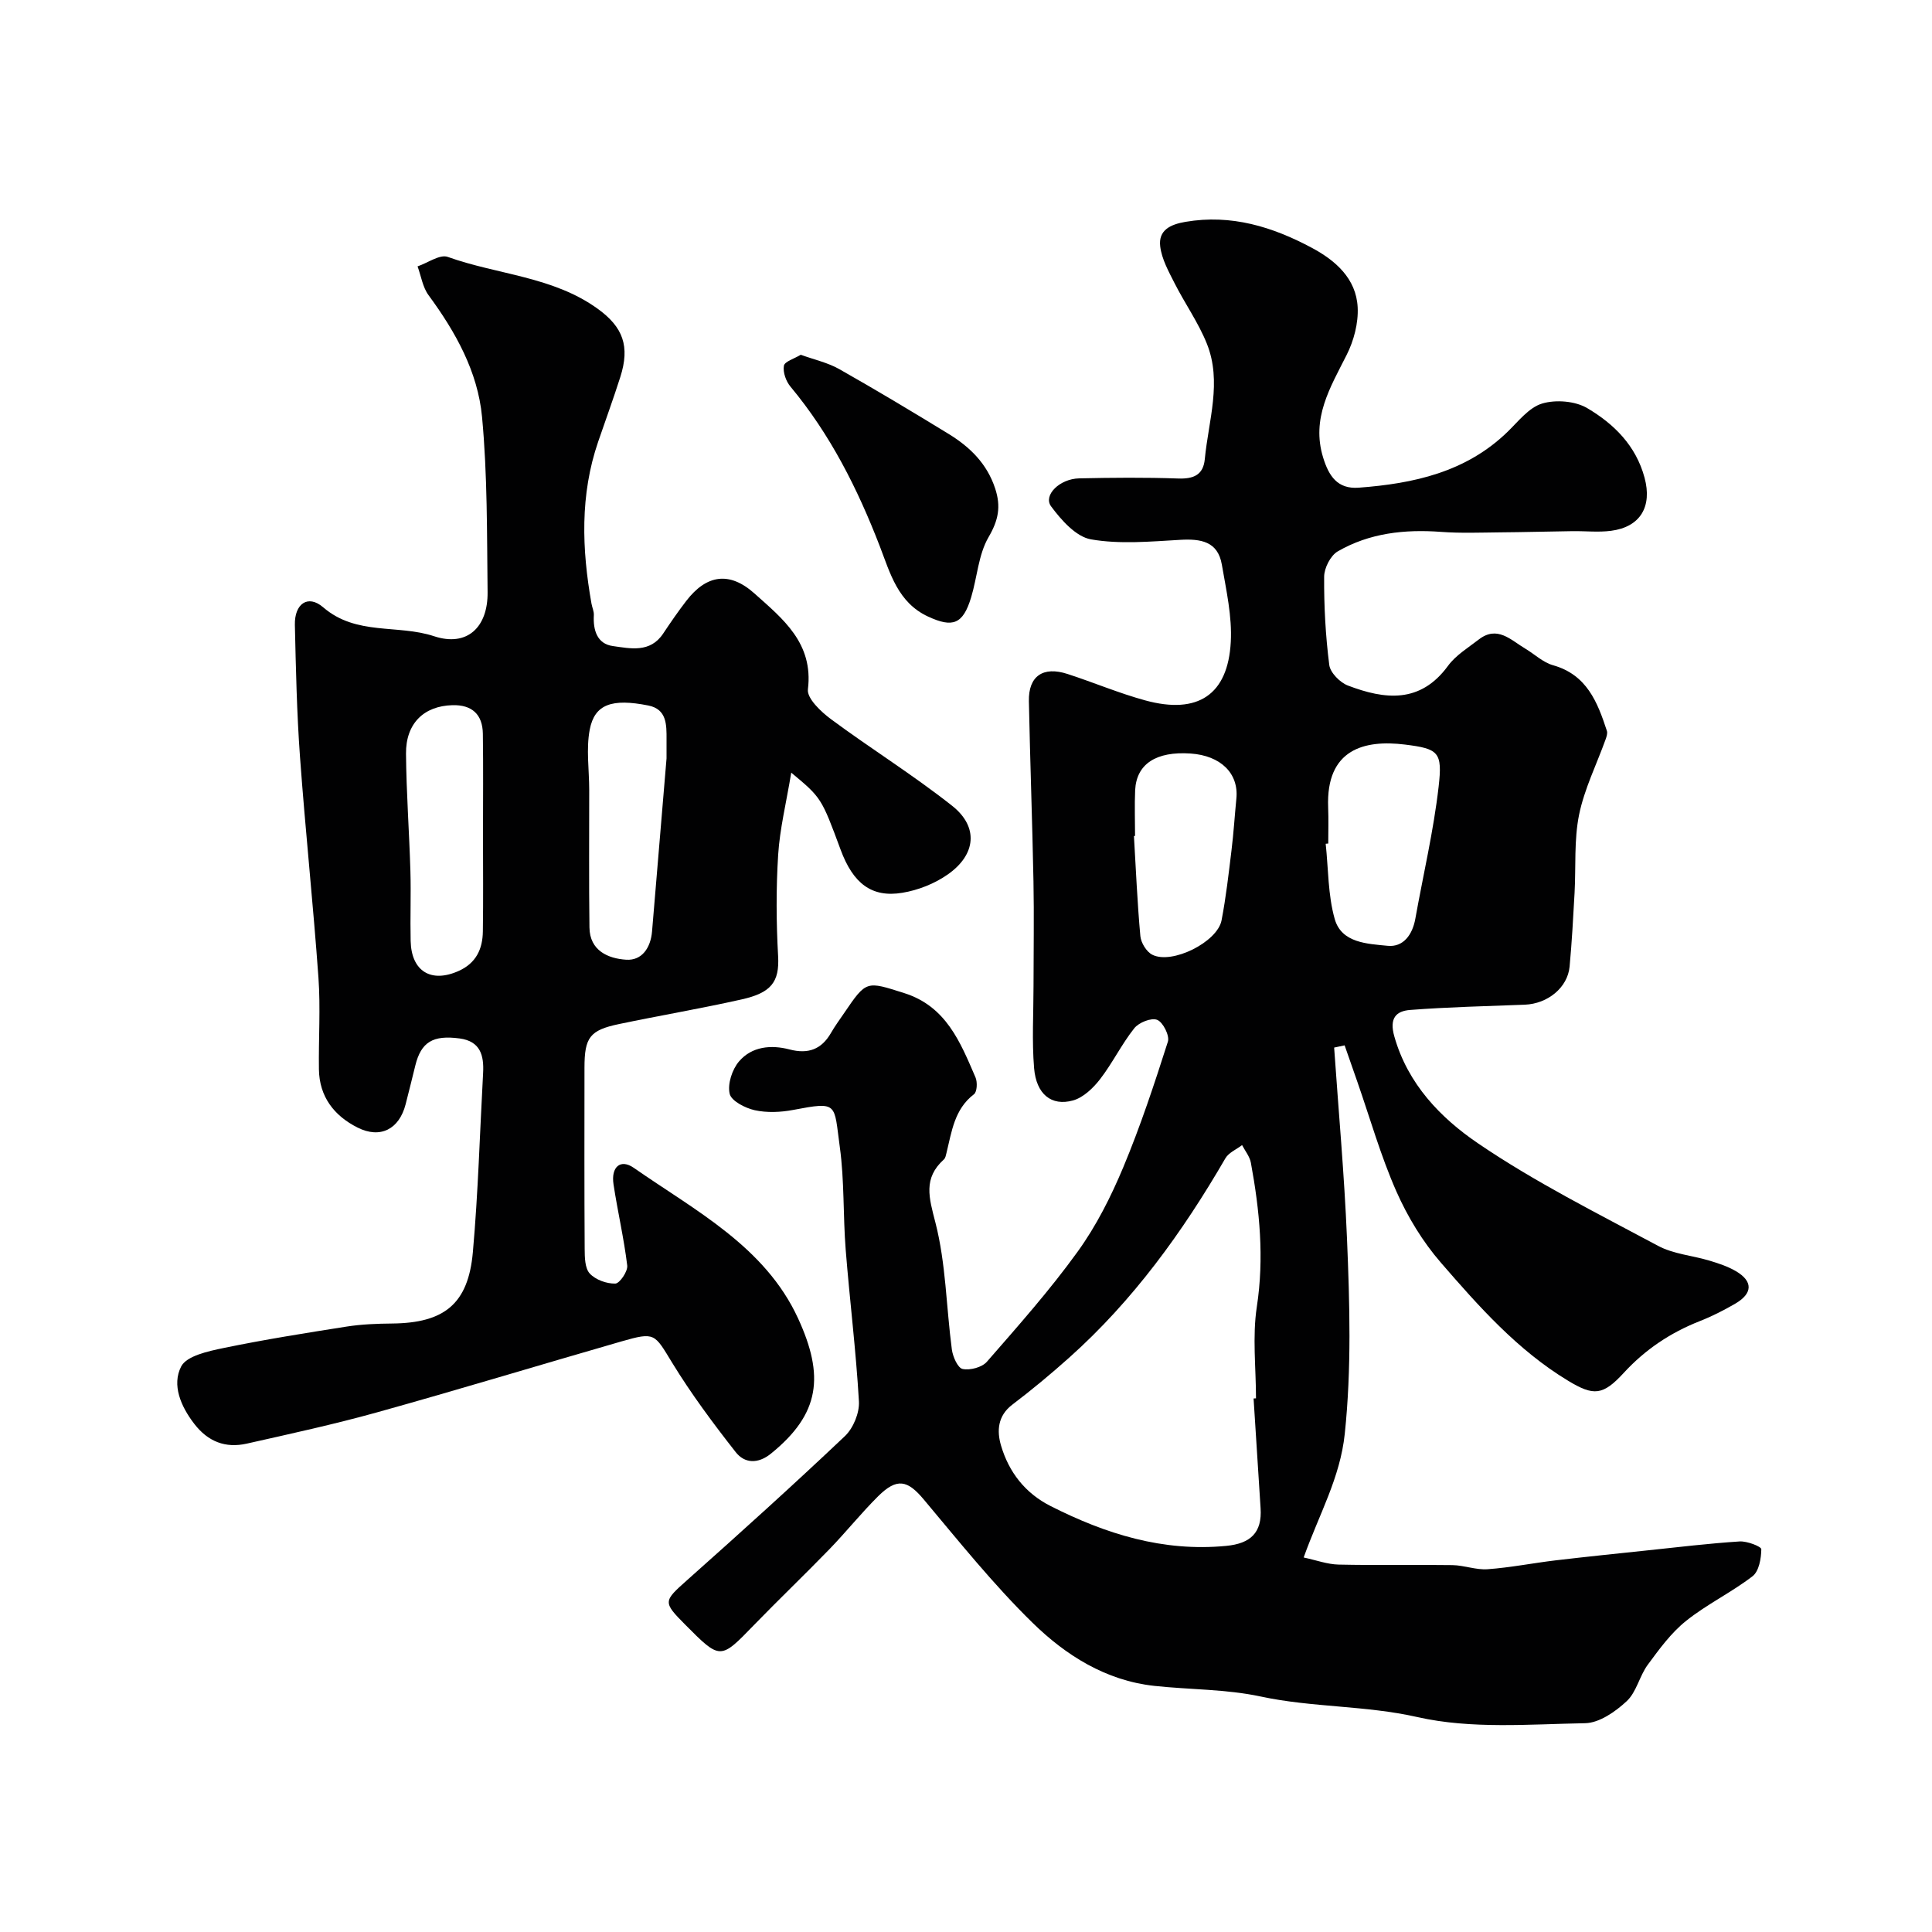
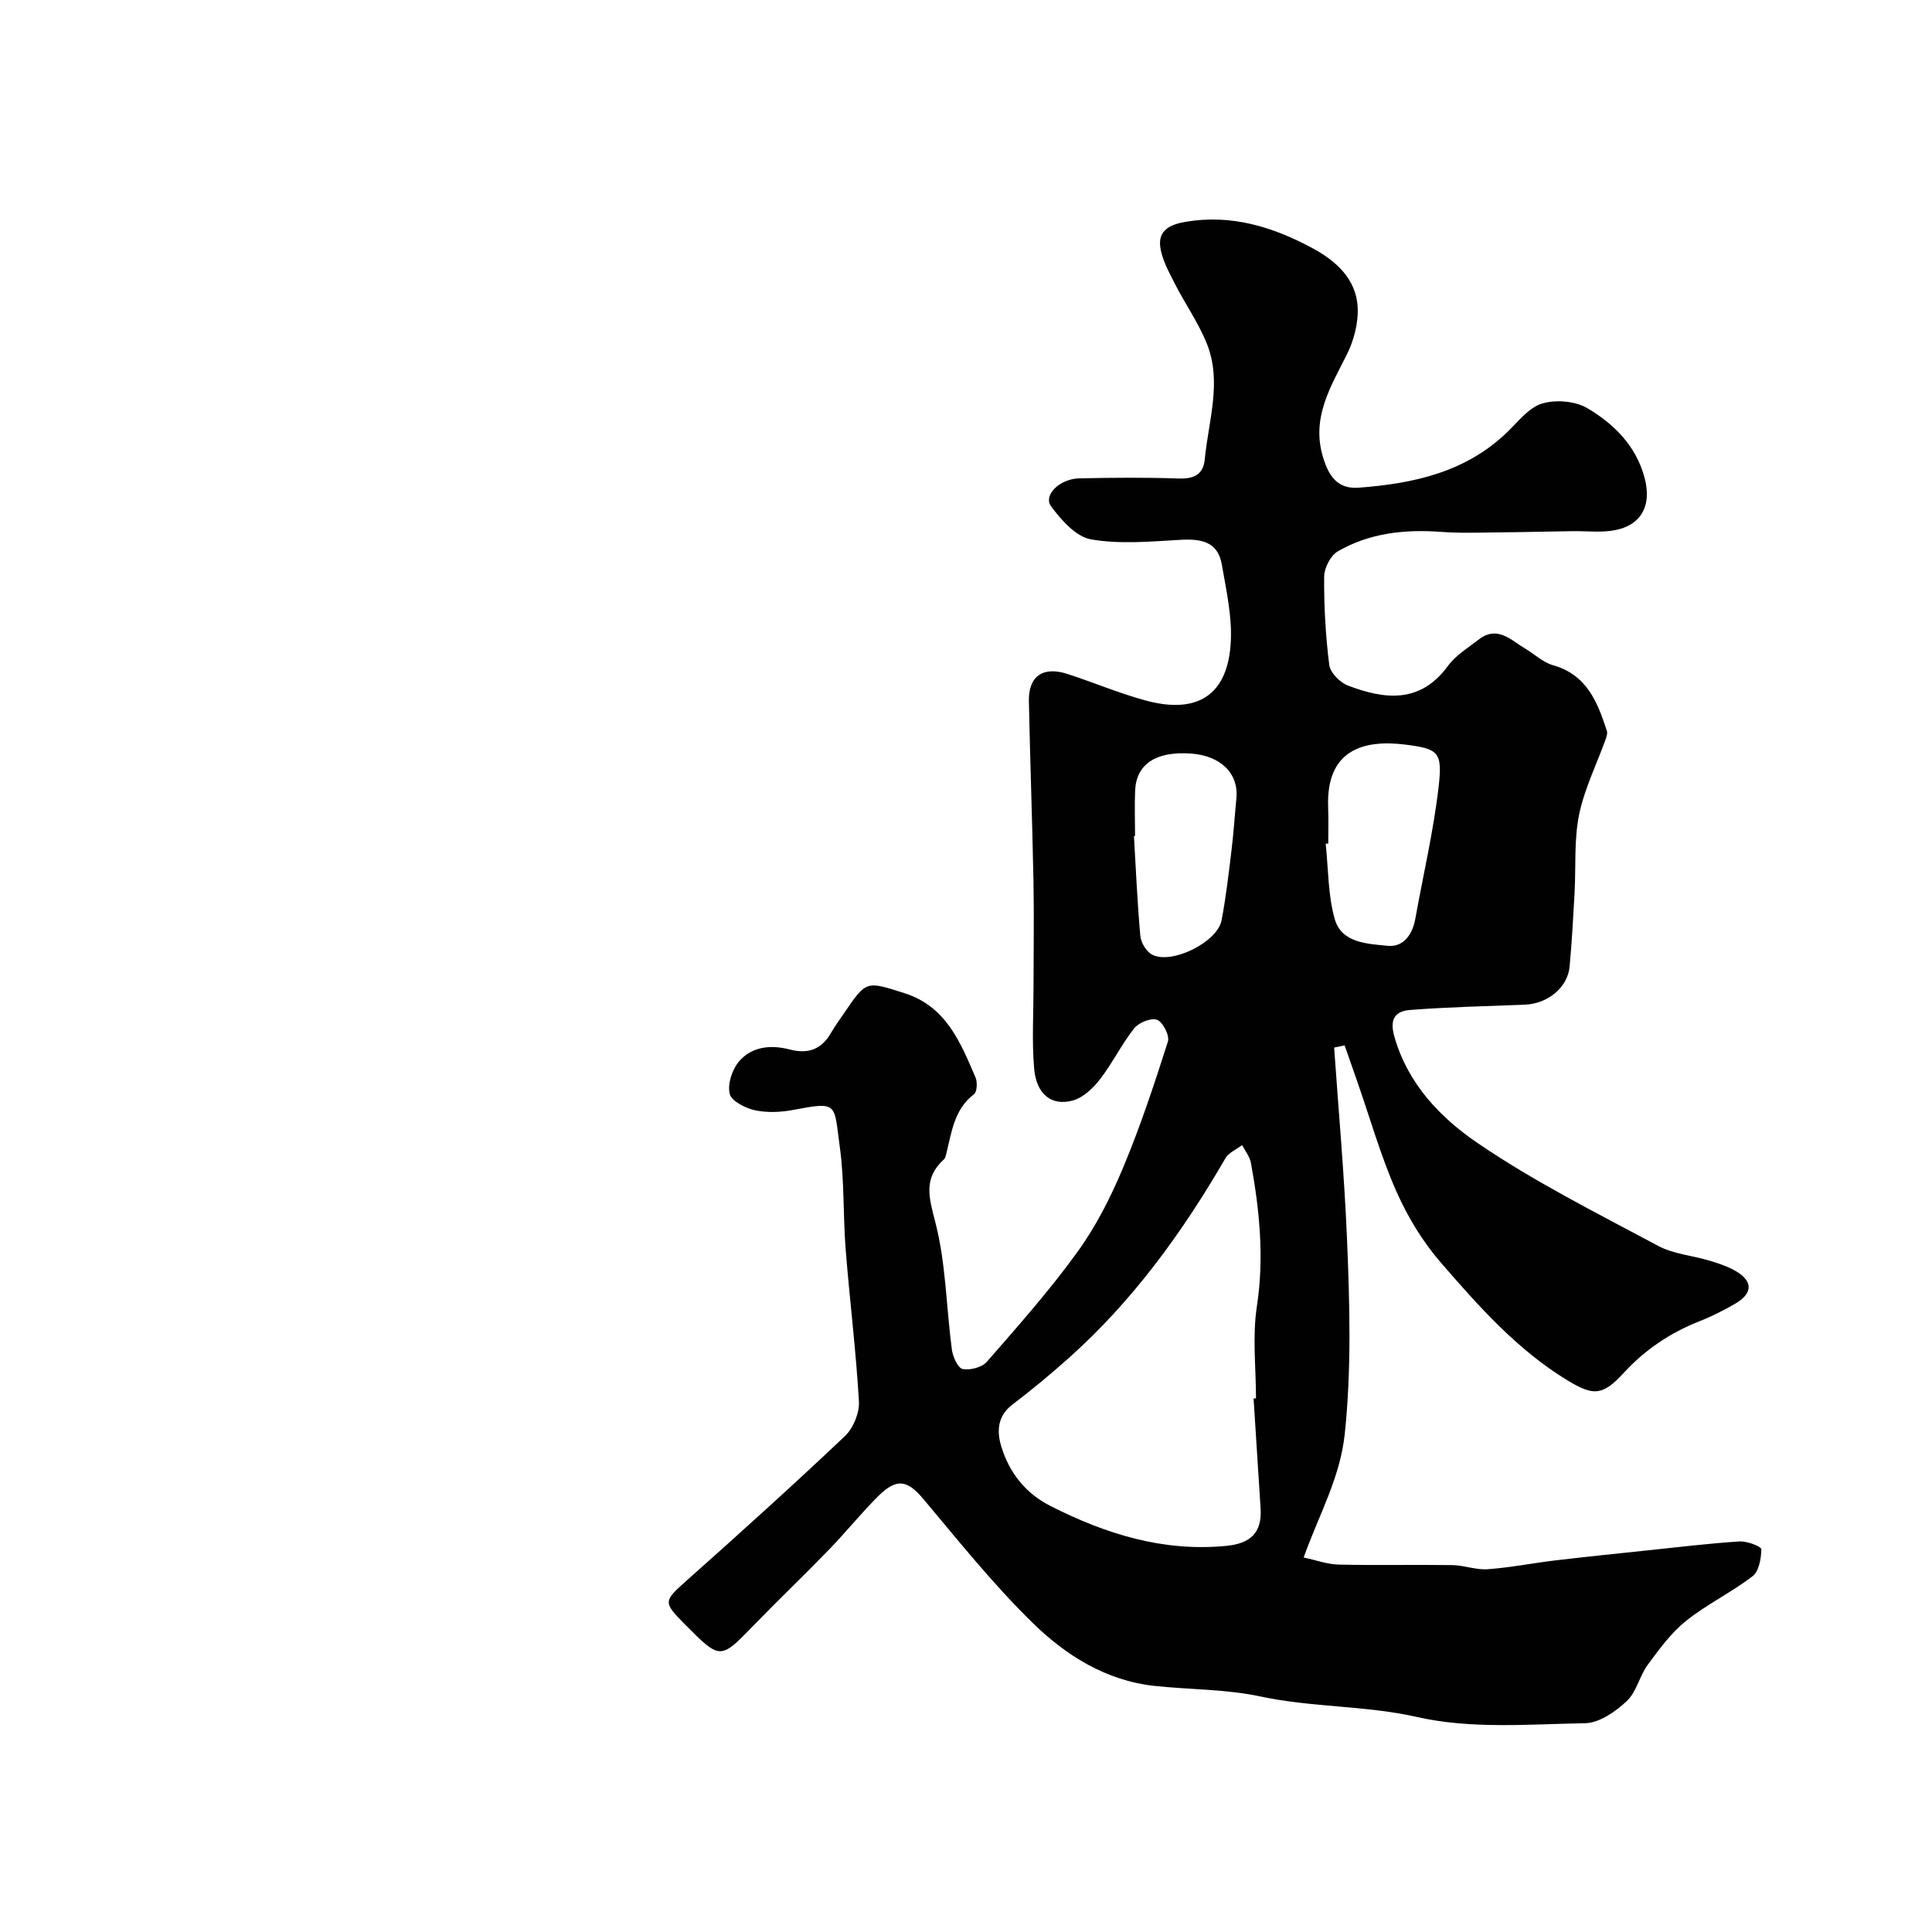
<svg xmlns="http://www.w3.org/2000/svg" enable-background="new 0 0 400 400" viewBox="0 0 400 400">
  <g fill="#010102">
    <path d="m276.22 216.89c.91 13.18 2.11 26.34 2.66 39.53.56 13.46.96 26.89-.46 40.43-.96 9.15-5.3 16.62-8.51 25.61 2.62.56 4.92 1.42 7.23 1.47 7.85.18 15.71-.01 23.57.11 2.44.04 4.9 1.03 7.3.85 4.69-.34 9.34-1.27 14.02-1.83 6.34-.75 12.7-1.4 19.05-2.07 6.36-.67 12.71-1.44 19.09-1.85 1.54-.1 4.5 1.05 4.49 1.61-.02 1.91-.48 4.56-1.81 5.59-4.38 3.37-9.48 5.81-13.78 9.26-3.09 2.47-5.54 5.84-7.92 9.07-1.72 2.34-2.33 5.66-4.37 7.55-2.33 2.17-5.67 4.5-8.6 4.55-11.59.21-23.57 1.25-34.68-1.26-10.83-2.45-21.79-1.97-32.51-4.27-7.17-1.54-14.69-1.4-22.03-2.2-10.03-1.1-18.3-6.33-25.17-13.05-8.11-7.93-15.25-16.86-22.56-25.57-3.34-3.98-5.52-4.51-9.43-.63-3.51 3.49-6.62 7.38-10.06 10.94-5.15 5.31-10.51 10.43-15.66 15.74-6.97 7.19-6.92 7.24-14.25-.14-4.65-4.68-4.48-4.81.51-9.25 10.98-9.77 21.9-19.62 32.57-29.73 1.75-1.65 3.06-4.83 2.92-7.22-.6-10.49-1.91-20.93-2.74-31.41-.56-7.08-.25-14.26-1.22-21.27-1.24-9.02-.25-9.44-9.66-7.65-2.58.49-5.41.61-7.94.06-1.98-.44-4.86-1.91-5.2-3.41-.47-2.02.51-5.03 1.94-6.7 2.65-3.1 6.62-3.48 10.47-2.47 3.83 1 6.6 0 8.57-3.43.81-1.41 1.79-2.74 2.71-4.09 4.64-6.83 4.59-6.64 12.45-4.15 8.7 2.75 11.62 10.18 14.76 17.46.42.98.33 2.99-.32 3.48-4.07 3.11-4.6 7.73-5.69 12.15-.12.47-.21 1.06-.54 1.35-4.33 3.92-3.08 7.91-1.75 13.08 2.18 8.48 2.24 17.5 3.4 26.26.2 1.49 1.22 3.83 2.23 4.04 1.55.32 4.01-.33 5.03-1.5 6.47-7.42 13.03-14.81 18.78-22.78 3.85-5.32 6.89-11.37 9.44-17.45 3.55-8.49 6.45-17.27 9.25-26.04.39-1.24-1.01-4.03-2.22-4.51-1.21-.49-3.81.55-4.75 1.75-2.62 3.3-4.49 7.19-7.07 10.53-1.43 1.85-3.48 3.82-5.62 4.41-4.47 1.23-7.59-1.31-8.04-6.68-.47-5.65-.12-11.37-.12-17.07 0-7.2.13-14.41-.01-21.6-.24-12.44-.7-24.87-.95-37.31-.11-5.19 2.92-7.3 8-5.64 5.4 1.75 10.66 3.99 16.13 5.48 10.84 2.95 17.08-1.15 17.67-12.11.29-5.29-.94-10.71-1.85-16.01-.83-4.84-4.39-5.38-8.66-5.13-6.15.35-12.45.94-18.43-.1-3.1-.54-6.15-3.98-8.26-6.83-1.69-2.27 1.73-5.71 5.82-5.8 6.83-.15 13.67-.21 20.5.03 3.18.11 5.19-.74 5.5-4.01.76-7.97 3.6-16.01.42-23.92-1.75-4.36-4.54-8.29-6.68-12.51-1.23-2.43-2.65-4.98-2.97-7.61-.41-3.34 2.05-4.55 5.23-5.09 9.49-1.62 18.05 1.03 26.2 5.4 4.89 2.62 9.14 6.36 9.45 12.28.17 3.27-.79 6.93-2.29 9.89-3.4 6.75-7.35 13.12-4.86 21.23 1.18 3.84 2.98 6.57 7.37 6.24 11.37-.85 22.2-3.21 30.8-11.55 2.24-2.17 4.43-5.05 7.17-5.87 2.82-.85 6.84-.53 9.34.95 5.51 3.25 10.08 7.74 11.87 14.41 1.6 5.94-.83 10.19-6.95 10.99-2.62.34-5.33.03-7.99.07-5.01.07-10.02.21-15.03.25-4.05.04-8.13.2-12.16-.1-7.53-.56-14.82.23-21.4 4.04-1.49.87-2.8 3.44-2.81 5.24-.04 6.09.29 12.22 1.06 18.27.2 1.59 2.21 3.63 3.85 4.26 7.63 2.91 14.98 3.79 20.73-4.07 1.6-2.19 4.14-3.73 6.35-5.44 3.86-3 6.65.09 9.63 1.86 1.94 1.15 3.69 2.87 5.77 3.45 7 1.97 9.2 7.63 11.15 13.59.17.52-.08 1.23-.28 1.8-1.87 5.19-4.39 10.23-5.48 15.57-1.06 5.23-.64 10.75-.93 16.14-.28 5.1-.56 10.2-1.03 15.29-.41 4.36-4.54 7.7-9.27 7.89-7.92.31-15.85.48-23.75 1.09-2.9.23-4.35 1.69-3.27 5.48 2.78 9.85 9.58 16.86 17.29 22.11 11.79 8.03 24.68 14.48 37.3 21.24 3.2 1.72 7.15 2.01 10.72 3.09 1.86.56 3.75 1.19 5.41 2.16 3.56 2.09 3.51 4.6-.12 6.72-2.37 1.38-4.85 2.64-7.4 3.64-6.05 2.39-11.25 5.86-15.69 10.69-4.34 4.72-6.24 4.84-11.56 1.62-10.44-6.32-18.45-15.36-26.3-24.42-3.77-4.34-6.9-9.5-9.23-14.77-3.24-7.34-5.44-15.13-8.09-22.73-.87-2.5-1.75-5-2.62-7.5-.74.16-1.45.31-2.17.46zm-16.68 72.65c.17-.01.33-.02.5-.03 0-6.32-.77-12.76.17-18.94 1.55-10.12.59-19.96-1.23-29.84-.24-1.29-1.19-2.44-1.82-3.65-1.17.9-2.77 1.55-3.46 2.74-8.86 15.28-19.11 29.45-32.35 41.28-3.79 3.38-7.7 6.64-11.75 9.71-3.07 2.33-3.23 5.47-2.35 8.47 1.62 5.51 5 9.87 10.26 12.53 11.43 5.79 23.28 9.51 36.36 8.25 5.03-.48 7.46-2.73 7.12-7.81-.49-7.56-.97-15.13-1.45-22.71zm15.46-114.9c-.18.02-.35.04-.53.05.56 5.21.46 10.61 1.87 15.58 1.41 4.99 6.79 5.13 10.97 5.55 3.25.32 5.13-2.32 5.72-5.61 1.63-9.11 3.77-18.15 4.82-27.32.82-7.17.04-7.87-7-8.74-8.3-1.02-16.35.89-15.87 13.02.1 2.48.02 4.98.02 7.47zm-40-1.57c-.08.01-.15.01-.23.02.41 6.91.7 13.83 1.33 20.72.13 1.38 1.26 3.24 2.46 3.85 4.07 2.08 13.48-2.6 14.35-7.11.92-4.79 1.47-9.66 2.06-14.51.44-3.57.66-7.16 1.01-10.74.5-5.18-3.24-8.86-9.47-9.29-7.14-.49-11.22 2.15-11.49 7.59-.14 3.15-.02 6.31-.02 9.47z" />
-     <path d="m163.82 159.97c-1.05 6.32-2.37 11.63-2.71 17-.44 6.97-.4 14.01-.01 20.99.3 5.36-1.44 7.59-7.56 8.96-8.42 1.89-16.94 3.33-25.38 5.1-6.06 1.27-7.15 2.77-7.15 9.05-.01 12.5-.04 25 .04 37.5.01 1.75.04 4.01 1.06 5.11 1.2 1.29 3.5 2.12 5.29 2.07.9-.03 2.61-2.54 2.46-3.74-.68-5.64-1.99-11.19-2.84-16.82-.54-3.6 1.45-5.32 4.2-3.4 12.72 8.86 27.15 16.27 34 31.14 5.48 11.91 4.61 19.77-5.62 28.04-2.7 2.18-5.46 2-7.27-.31-4.68-5.96-9.23-12.08-13.18-18.54-3.67-6.01-3.51-6.4-10.5-4.39-16.87 4.86-33.67 9.97-50.58 14.68-8.91 2.48-17.96 4.45-26.99 6.48-4.39.98-8-.39-10.86-4.1-2.81-3.65-4.66-8.05-2.72-11.86 1.12-2.21 5.6-3.18 8.75-3.83 8.46-1.75 17-3.11 25.54-4.45 3.08-.48 6.24-.6 9.37-.63 10.82-.1 15.78-4.04 16.74-14.76 1.1-12.33 1.44-24.73 2.12-37.1.2-3.64-.55-6.58-4.86-7.16-5.53-.74-7.97.74-9.17 5.59-.66 2.68-1.32 5.36-2.01 8.04-1.33 5.16-5.23 7.19-9.95 4.82-4.85-2.44-7.92-6.38-8-12.06-.09-6.33.35-12.69-.1-18.99-1.09-15.25-2.71-30.47-3.82-45.72-.66-9.08-.85-18.19-1.06-27.3-.1-4.35 2.69-6.39 5.88-3.63 6.84 5.89 15.41 3.48 22.93 5.97 6.86 2.27 11.18-1.86 11.09-9.13-.14-12.1-.02-24.25-1.15-36.28-.87-9.34-5.48-17.59-11.07-25.19-1.22-1.65-1.54-3.96-2.28-5.97 2.11-.71 4.61-2.55 6.25-1.96 10.31 3.69 21.78 4.04 31.05 10.74 5.25 3.79 6.71 7.76 4.68 14.12-1.43 4.49-3.05 8.92-4.58 13.38-3.79 11.04-3.39 22.26-1.39 33.54.14.8.53 1.6.49 2.38-.18 3.11.67 5.96 3.94 6.41 3.61.5 7.71 1.46 10.4-2.57 1.54-2.31 3.11-4.6 4.81-6.8 4.16-5.4 8.91-6.16 14.09-1.53 5.86 5.24 12.26 10.27 11.08 19.86-.23 1.87 2.7 4.64 4.78 6.18 8.26 6.12 17.04 11.57 25.09 17.94 5.5 4.35 4.95 10.11-.92 14.21-2.71 1.9-6.12 3.25-9.39 3.79-6.35 1.06-10.21-1.93-12.79-8.92-3.98-10.75-3.98-10.75-10.22-15.95zm-63.82 12.92c0-6.99.07-13.99-.03-20.98-.06-4.01-2.26-6.02-6.3-5.91-5.93.16-9.67 3.8-9.61 10.05.07 8.1.67 16.18.91 24.28.14 4.82-.06 9.66.05 14.48.14 6.3 4.25 8.77 9.93 6.22 3.62-1.62 4.97-4.54 5.02-8.18.1-6.64.03-13.3.03-19.96zm38-15.88c0-2.29 0-3.12 0-3.95.01-3.02.06-6.23-3.76-6.99-7.57-1.51-11.13-.26-12.14 4.98-.77 4.02-.11 8.32-.11 12.49.01 9.49-.08 18.99.05 28.48.06 4.82 3.87 6.44 7.61 6.68 3.27.21 5.07-2.49 5.35-5.87 1.04-12.42 2.08-24.84 3-35.82z" />
-     <path d="m165.79 73.45c2.84 1.03 5.6 1.63 7.95 2.96 7.65 4.33 15.19 8.85 22.68 13.44 4.38 2.69 7.92 6.12 9.62 11.29 1.23 3.75.68 6.56-1.37 10.07-2.11 3.63-2.35 8.32-3.61 12.48-1.69 5.58-3.81 6.32-8.9 3.97-6.27-2.9-7.87-9.01-9.99-14.52-4.61-11.95-10.27-23.2-18.51-33.09-.93-1.11-1.6-2.99-1.36-4.33.16-.88 2.14-1.45 3.49-2.27z" />
  </g>
</svg>